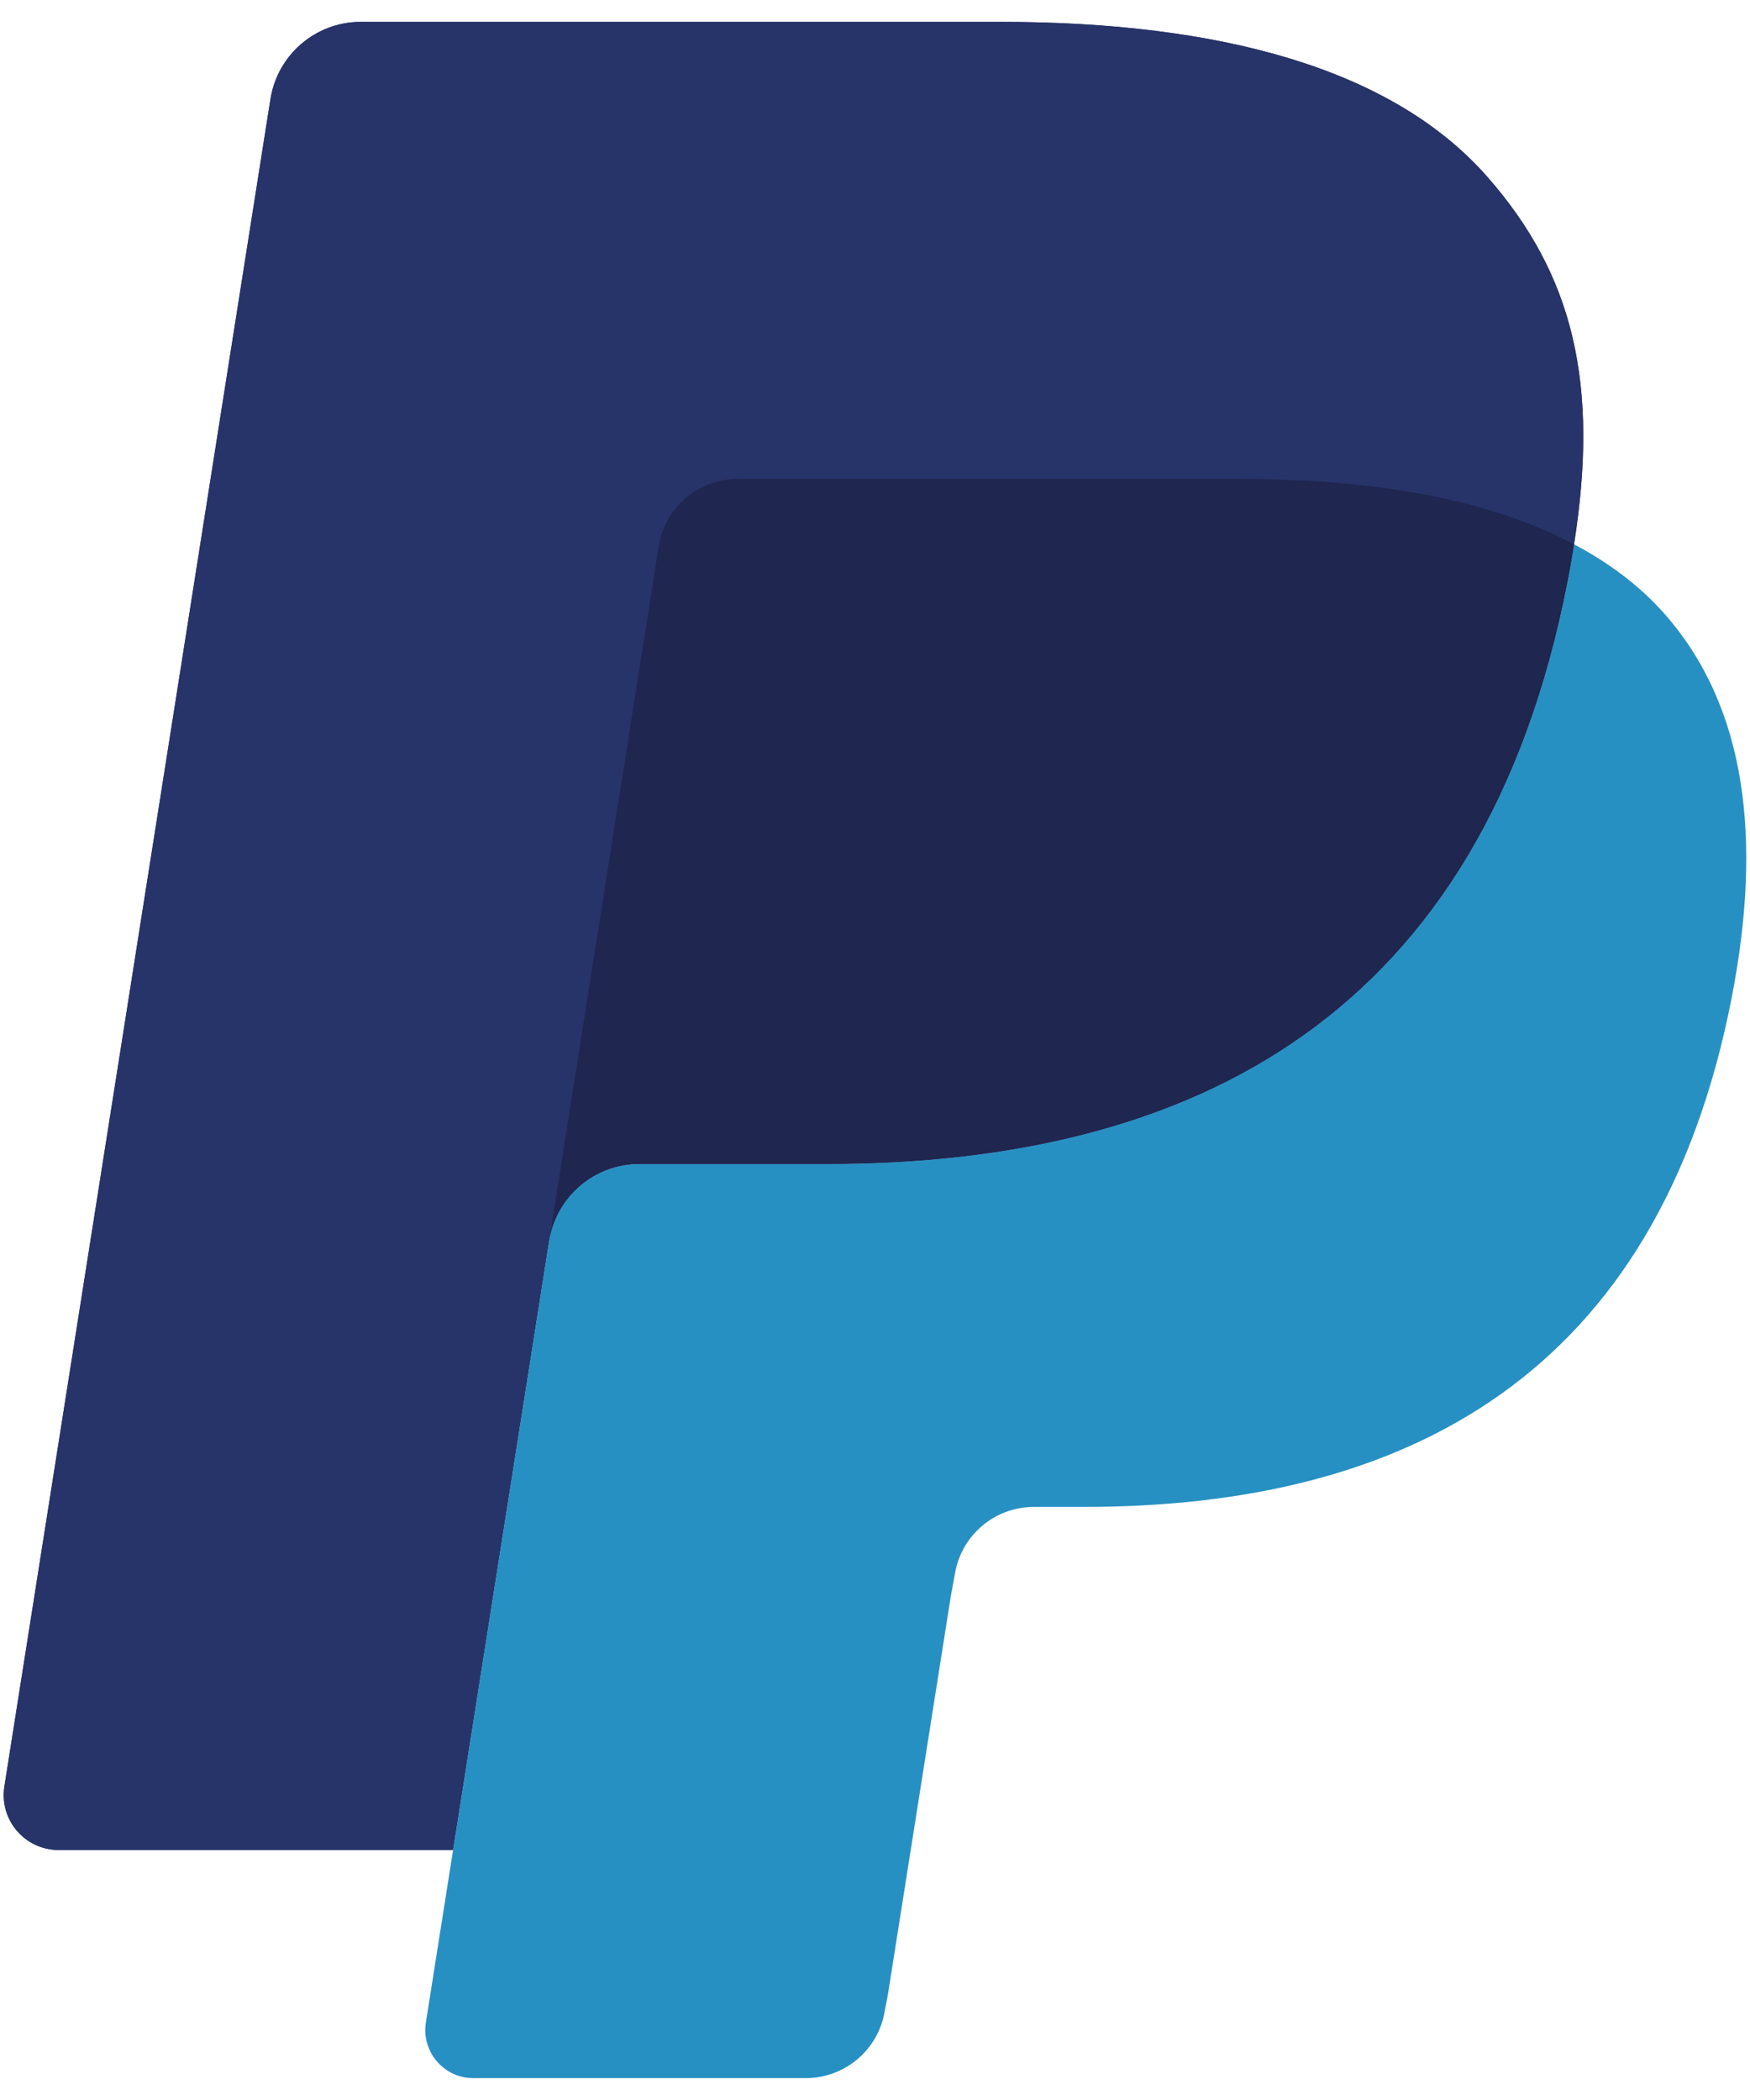
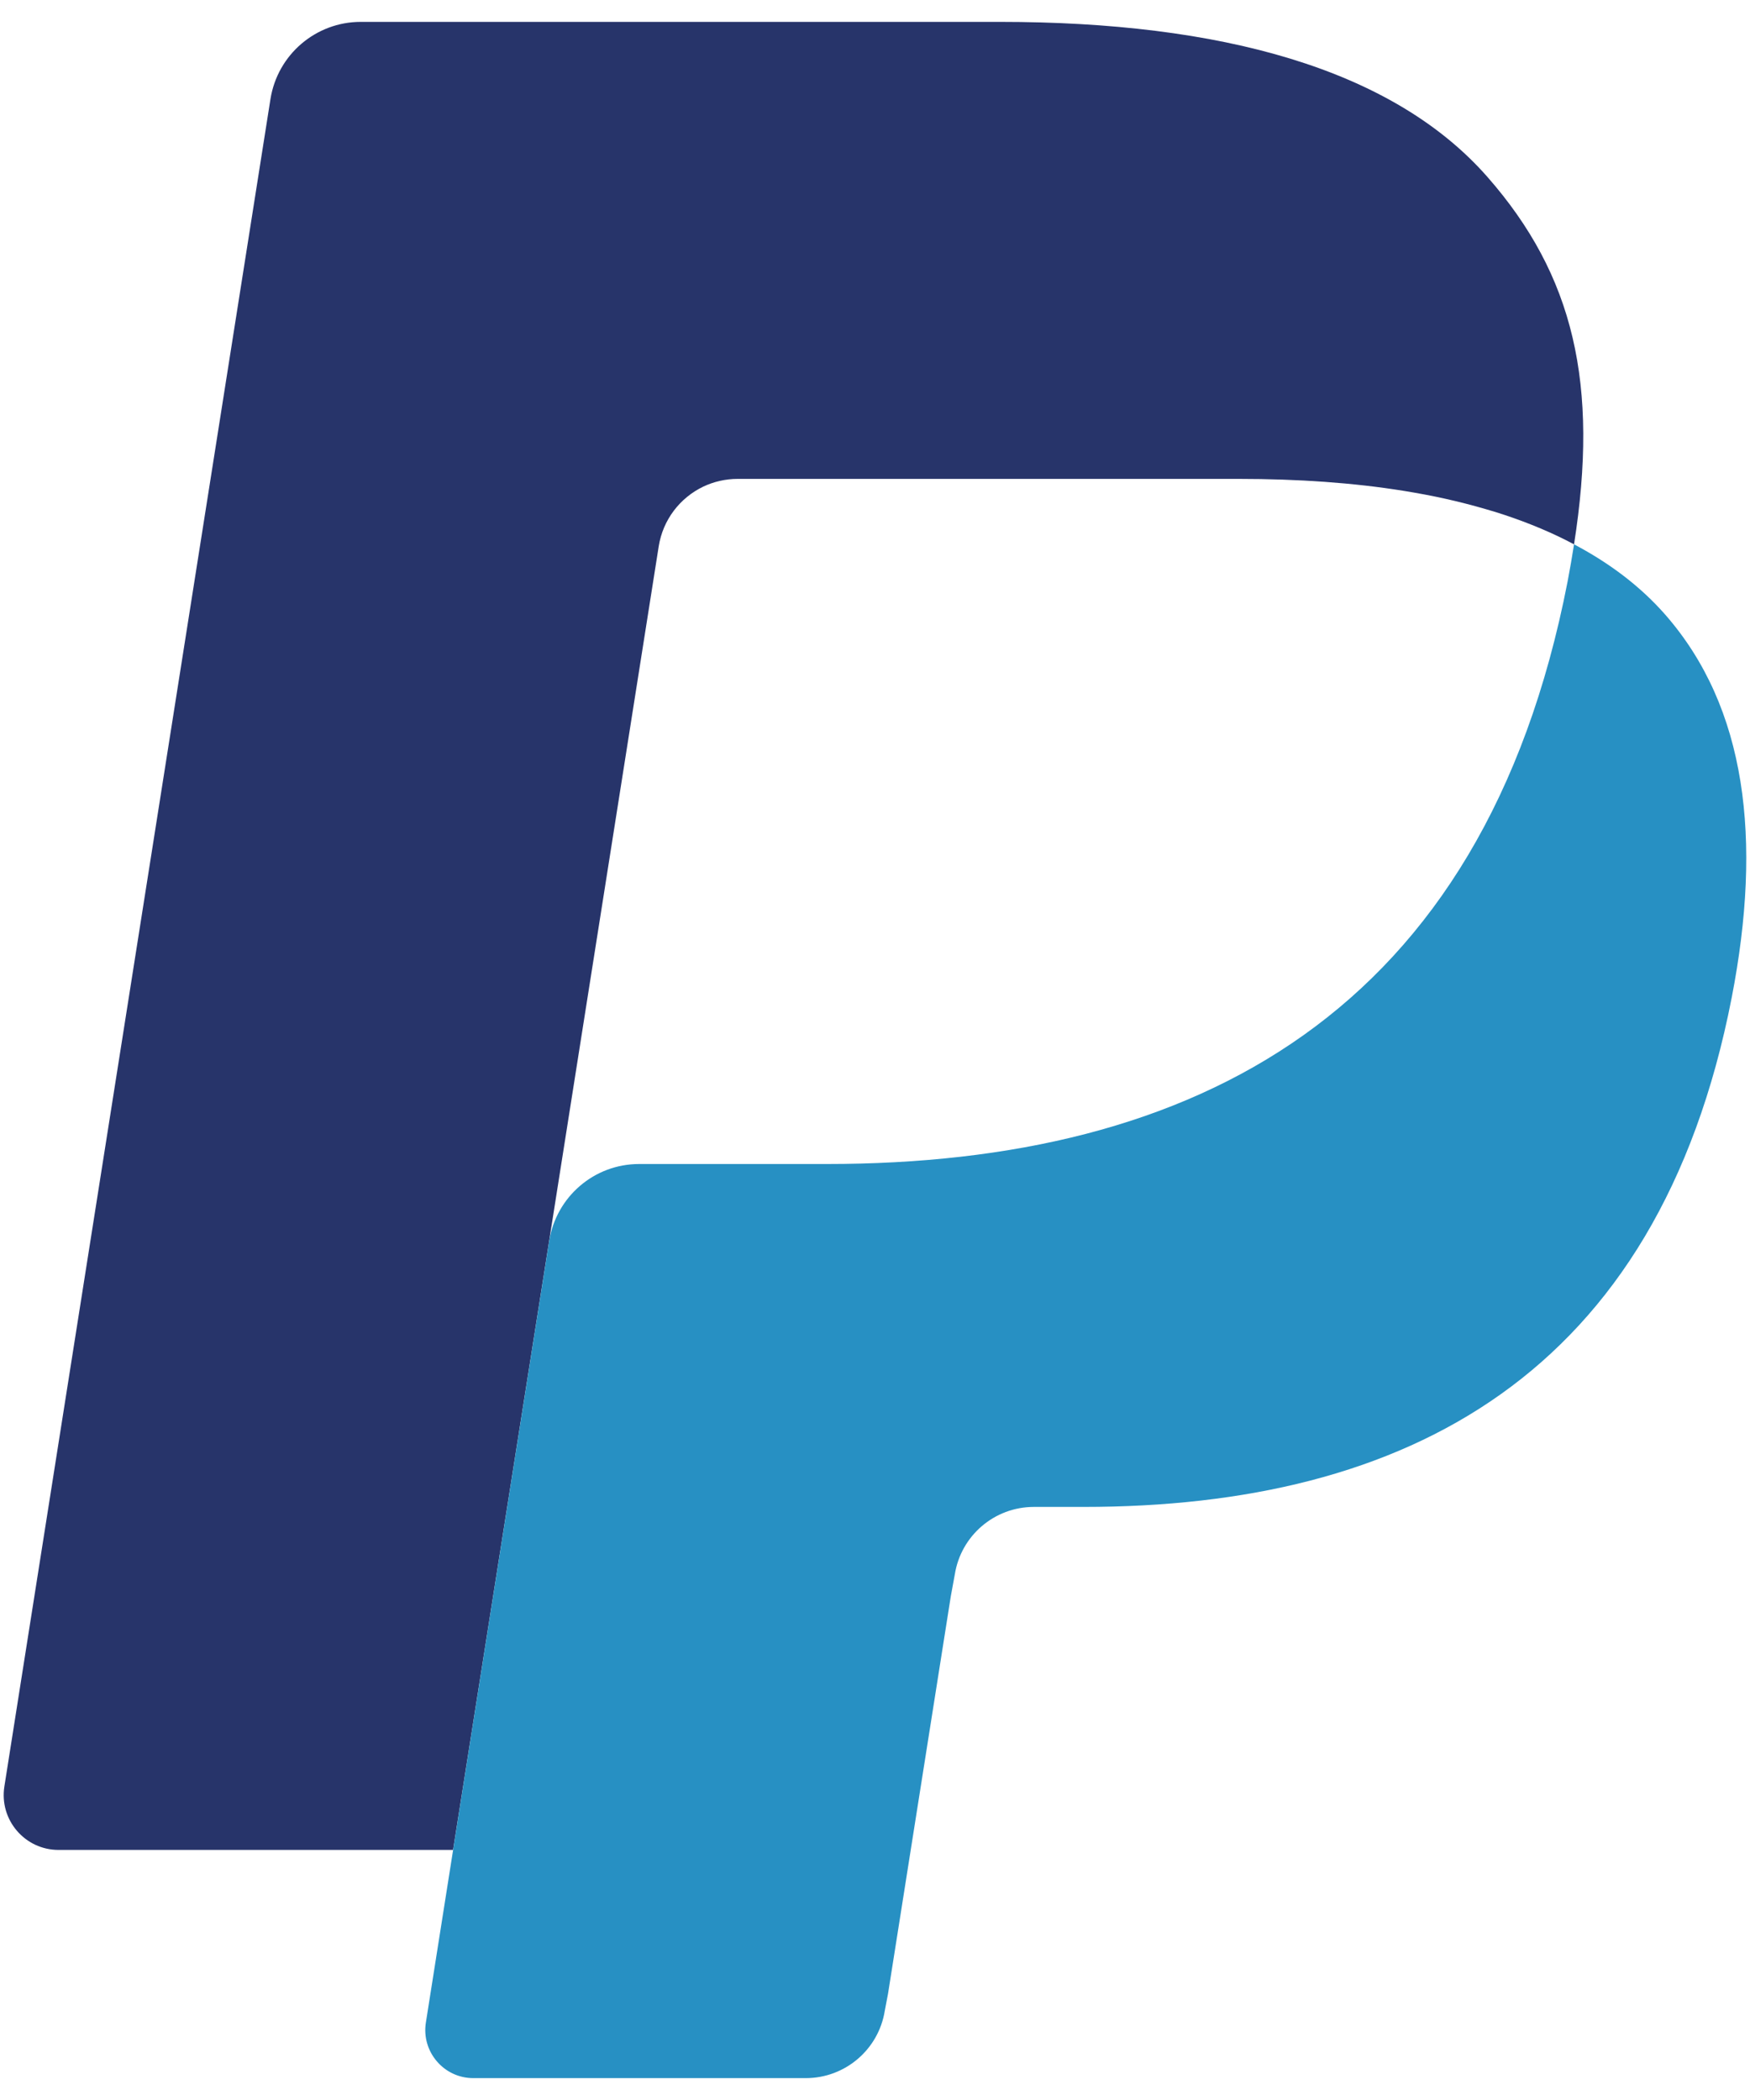
<svg xmlns="http://www.w3.org/2000/svg" width="20" height="24" viewBox="0 0 20 24" fill="none">
-   <path d="M16.999 2.022C15.911 0.782 13.944 0.25 11.427 0.25H4.124C3.609 0.25 3.172 0.624 3.091 1.132L0.05 20.418C-0.01 20.798 0.284 21.143 0.67 21.143H5.178L6.311 13.96L6.276 14.185C6.356 13.678 6.791 13.303 7.305 13.303H9.447C13.656 13.303 16.952 11.594 17.915 6.648C17.943 6.502 17.968 6.36 17.989 6.221C17.868 6.156 17.868 6.156 17.989 6.221C18.276 4.393 17.987 3.148 16.999 2.022Z" fill="#27346A" />
  <path d="M8.036 5.562C8.156 5.505 8.29 5.473 8.431 5.473H14.156C14.834 5.473 15.467 5.517 16.044 5.61C16.21 5.637 16.371 5.667 16.527 5.702C16.683 5.737 16.834 5.776 16.981 5.819C17.055 5.84 17.127 5.862 17.198 5.886C17.482 5.981 17.746 6.091 17.989 6.221C18.276 4.392 17.987 3.148 16.999 2.022C15.91 0.782 13.944 0.25 11.427 0.25H4.123C3.609 0.25 3.172 0.624 3.091 1.132L0.05 20.417C-0.01 20.798 0.284 21.142 0.669 21.142H5.178L7.528 6.245C7.576 5.939 7.772 5.689 8.036 5.562Z" fill="#27346A" />
  <path d="M17.915 6.648C16.952 11.593 13.656 13.303 9.447 13.303H7.304C6.79 13.303 6.356 13.678 6.276 14.185L4.867 23.116C4.815 23.448 5.072 23.75 5.409 23.75H9.209C9.659 23.75 10.042 23.422 10.112 22.979L10.149 22.785L10.866 18.245L10.912 17.994C10.982 17.55 11.365 17.222 11.815 17.222H12.384C16.065 17.222 18.948 15.727 19.791 11.401C20.142 9.593 19.96 8.084 19.03 7.023C18.748 6.702 18.398 6.437 17.989 6.221C17.967 6.36 17.943 6.502 17.915 6.648Z" fill="#2790C3" />
-   <path d="M16.982 5.819C16.835 5.776 16.683 5.737 16.527 5.702C16.371 5.668 16.21 5.637 16.045 5.611C15.466 5.517 14.835 5.473 14.156 5.473H8.431C8.29 5.473 8.156 5.505 8.037 5.563C7.772 5.689 7.576 5.939 7.528 6.245L6.311 13.96L6.276 14.185C6.356 13.678 6.791 13.303 7.305 13.303H9.448C13.657 13.303 16.953 11.594 17.915 6.648C17.944 6.502 17.968 6.36 17.99 6.221C17.746 6.092 17.482 5.981 17.198 5.886C17.127 5.863 17.055 5.84 16.982 5.819Z" fill="#1F264F" />
</svg>